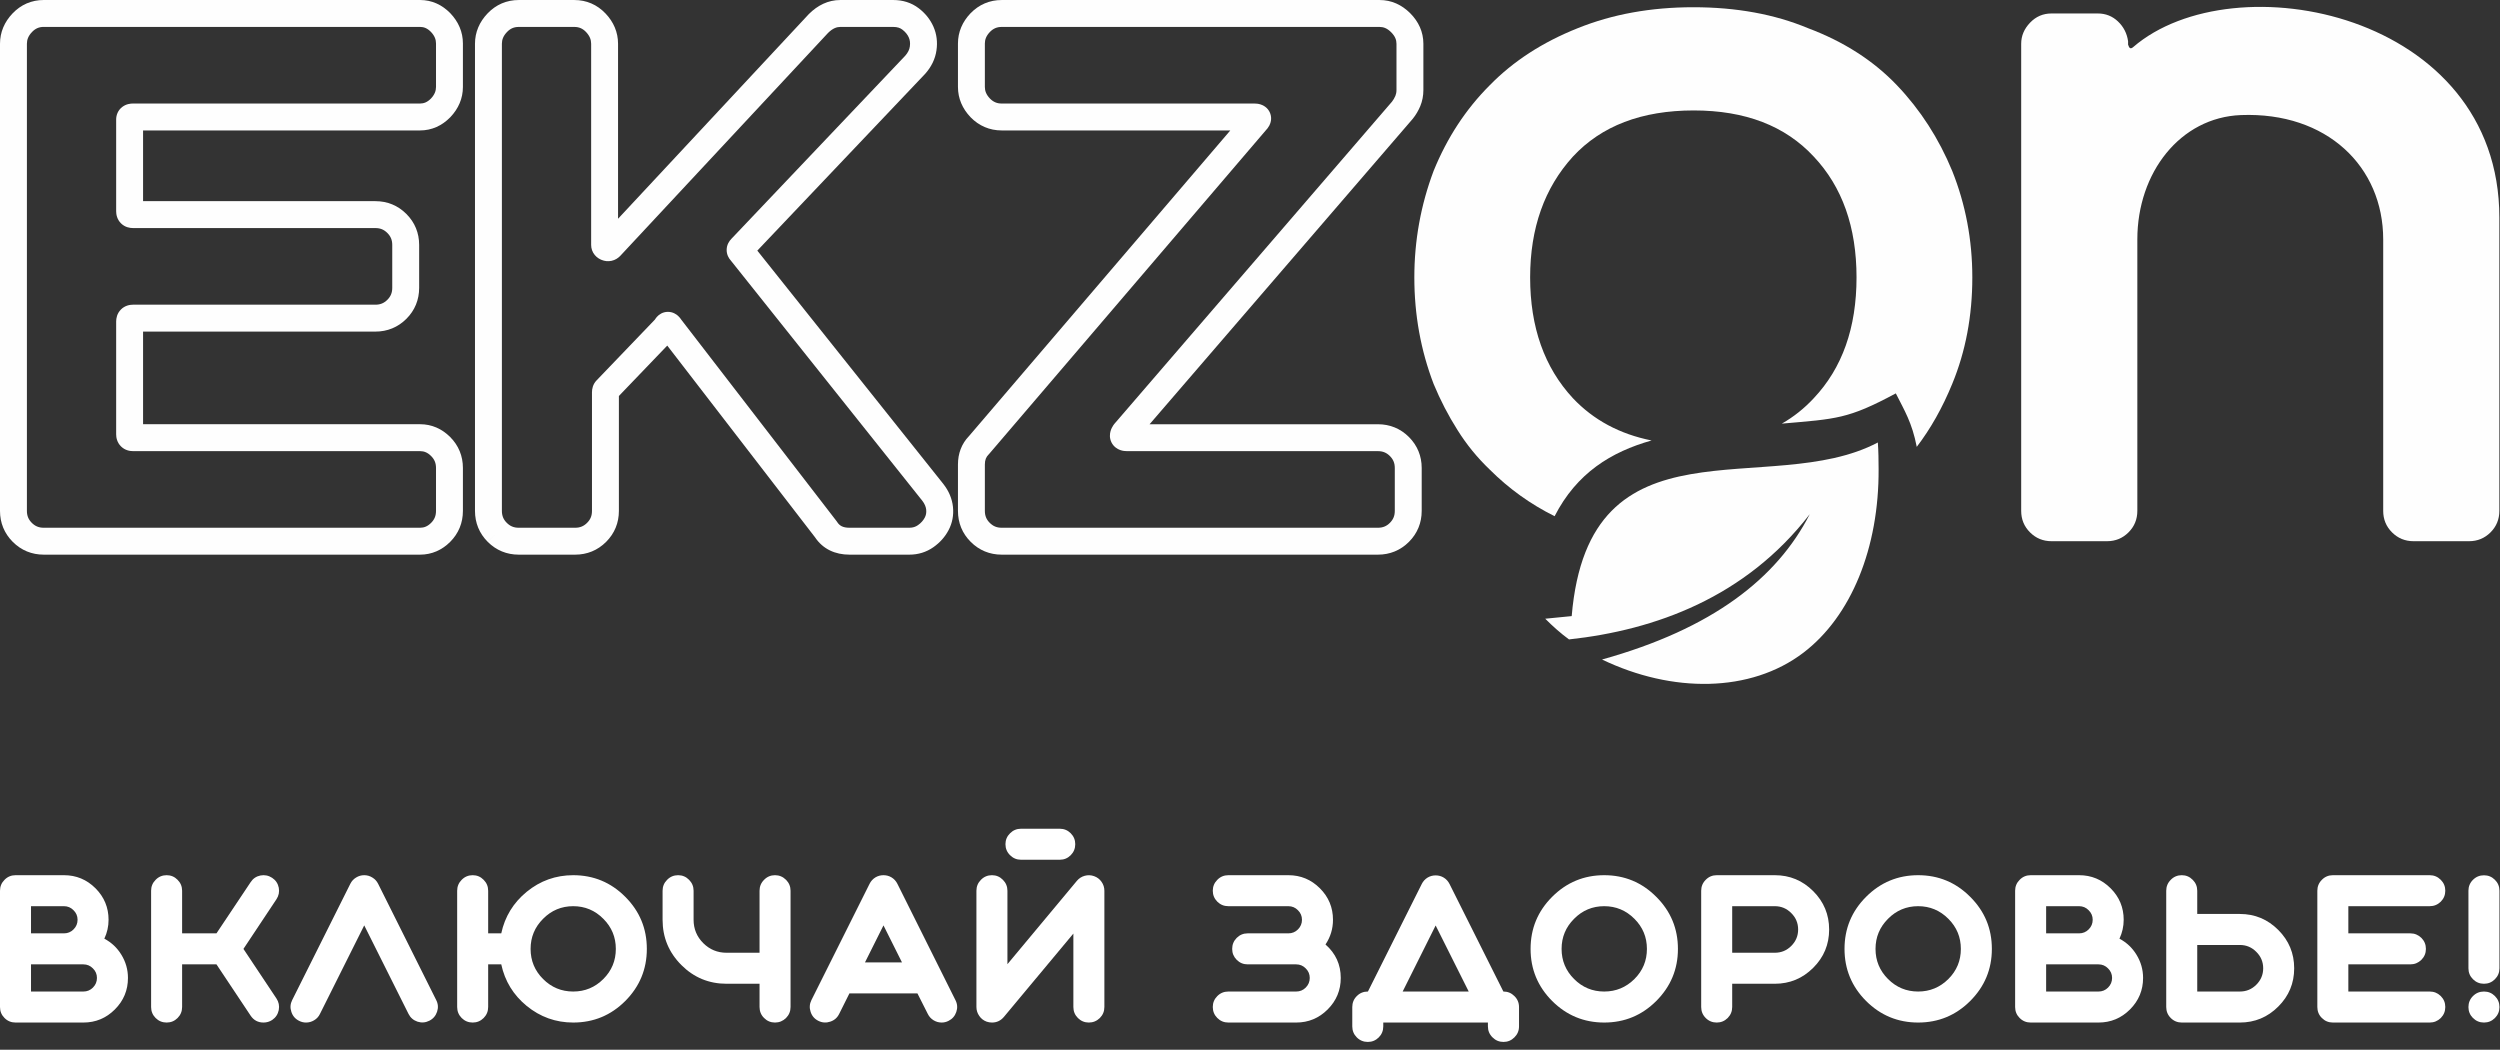
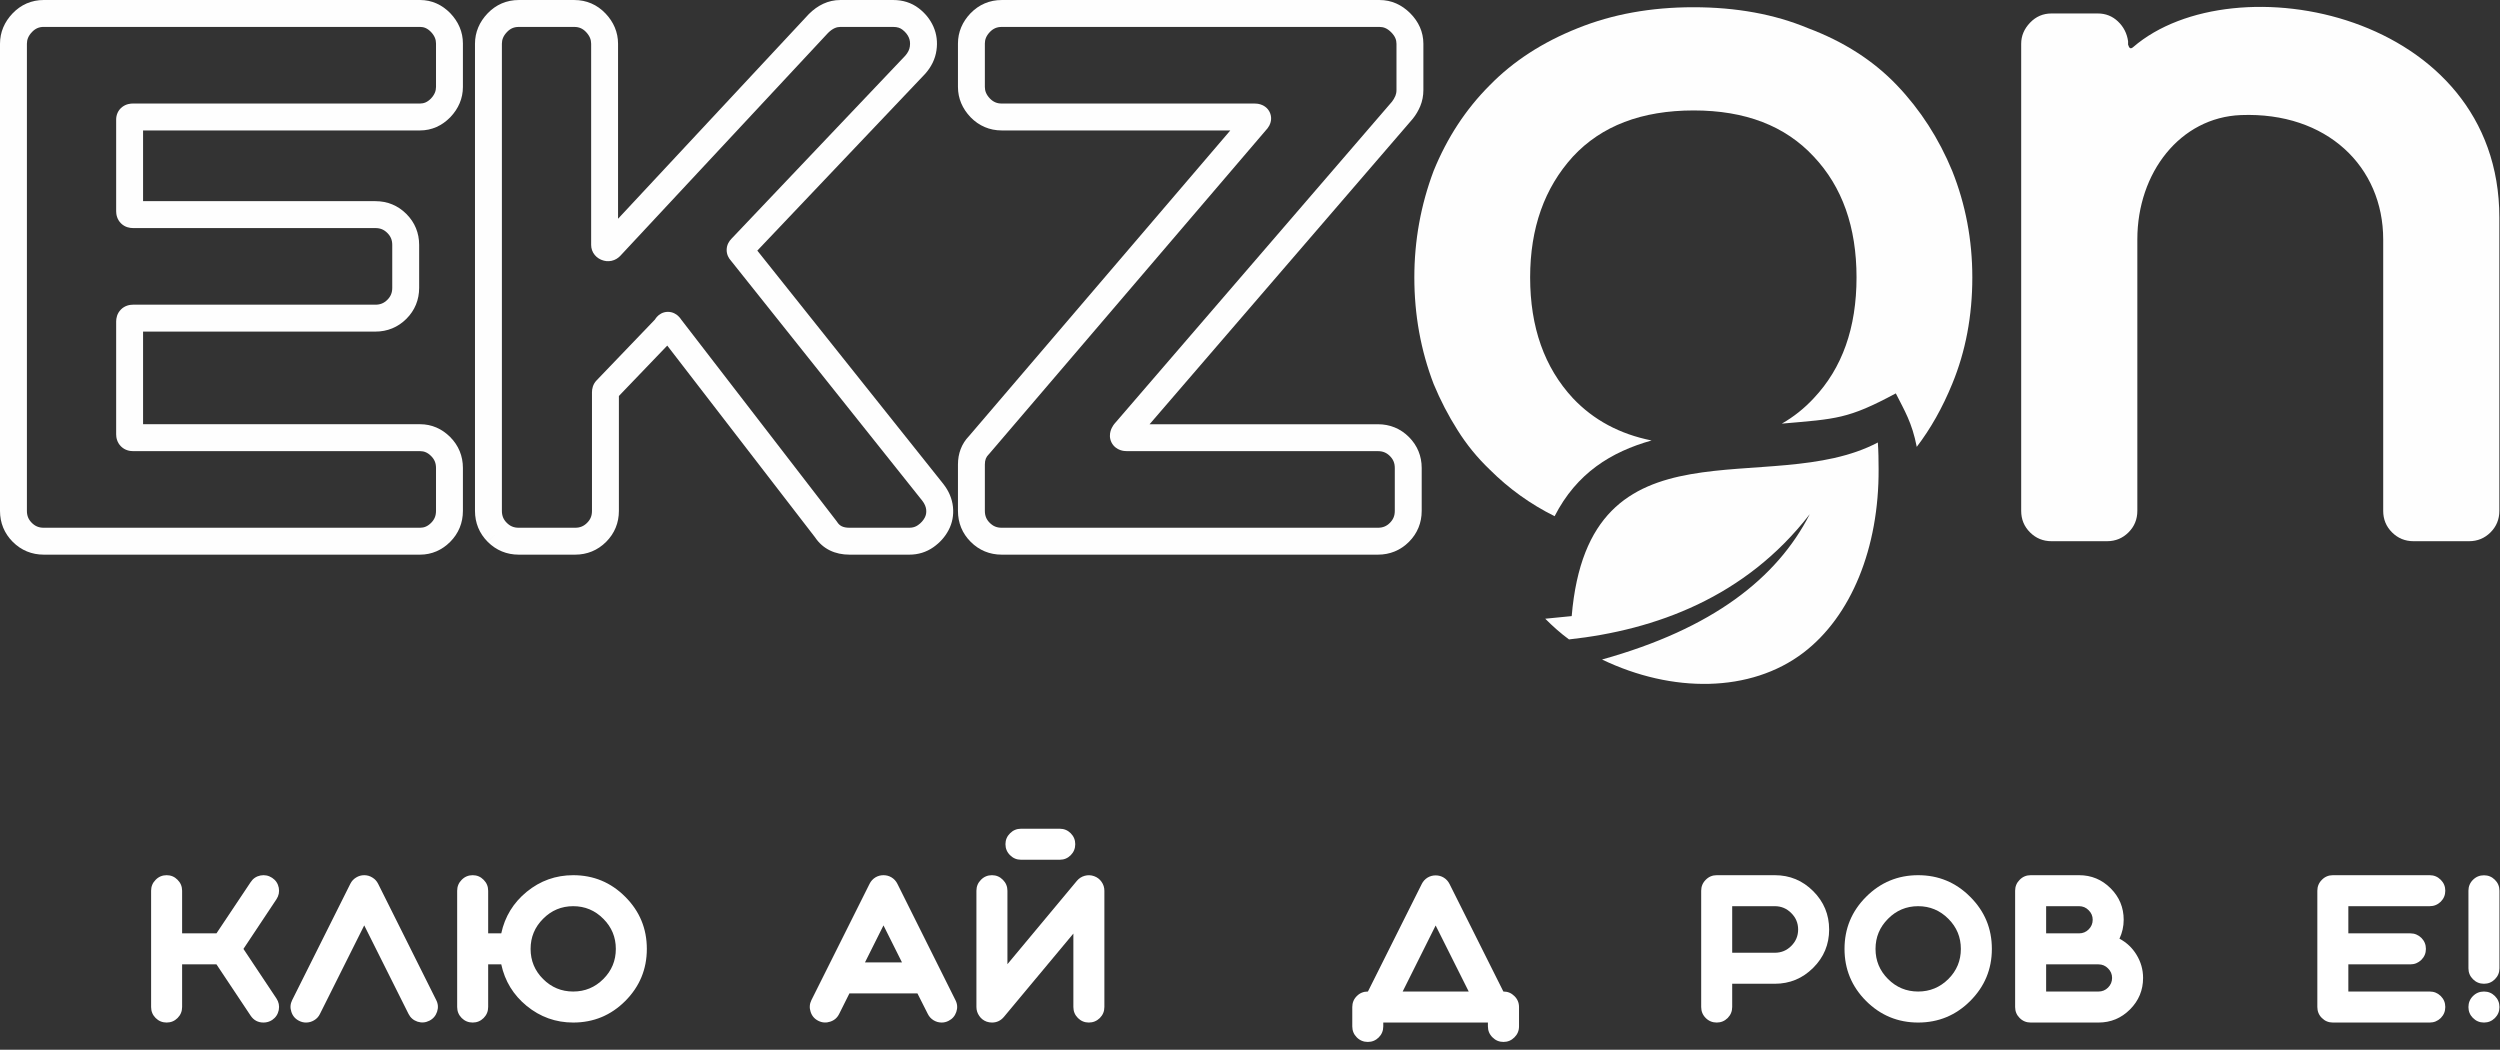
<svg xmlns="http://www.w3.org/2000/svg" width="181" height="76" viewBox="0 0 181 76" fill="none">
  <rect x="0" y="0" width="181" height="76" fill="#333333" stroke="none" />
  <path fill-rule="evenodd" clip-rule="evenodd" d="M146.334 36.989V3.169C146.334 2.599 146.547 2.092 146.974 1.645C147.4 1.198 147.919 0.975 148.528 0.975H151.879C152.448 0.975 152.936 1.168 153.342 1.554C153.748 1.94 153.992 2.417 154.073 2.985V3.23C154.155 3.514 154.264 3.562 154.438 3.413C161.721 -2.871 180.953 0.906 180.953 15.749V36.989C180.953 37.599 180.74 38.118 180.314 38.544C179.886 38.97 179.369 39.183 178.759 39.183H174.738C174.128 39.183 173.61 38.97 173.183 38.544C172.757 38.118 172.544 37.599 172.544 36.989V17.335C172.544 12.071 168.473 8.089 162.241 8.331C157.848 8.503 154.743 12.495 154.743 17.335V36.989C154.743 37.599 154.53 38.118 154.104 38.544C153.678 38.97 153.159 39.183 152.549 39.183H148.528C147.919 39.183 147.4 38.97 146.974 38.544C146.547 38.118 146.334 37.599 146.334 36.989Z" fill="#FEFEFE" />
  <path fill-rule="evenodd" clip-rule="evenodd" d="M37.557 1.95C37.217 1.95 36.953 2.061 36.708 2.317L36.707 2.318C36.437 2.6 36.337 2.872 36.337 3.169V36.989C36.337 37.345 36.45 37.614 36.691 37.854L36.692 37.855C36.933 38.096 37.203 38.209 37.557 38.209H41.64C41.995 38.209 42.263 38.096 42.505 37.855L42.505 37.854C42.747 37.614 42.859 37.345 42.859 36.989V28.398C42.859 28.16 42.921 27.82 43.193 27.538C43.194 27.538 43.195 27.537 43.196 27.536L47.419 23.134C47.457 23.07 47.504 23.004 47.562 22.939C47.702 22.783 47.97 22.578 48.358 22.578C48.722 22.578 48.973 22.76 49.095 22.871C49.196 22.963 49.272 23.064 49.326 23.147L60.571 37.736C60.587 37.758 60.603 37.78 60.618 37.803C60.777 38.05 61.01 38.209 61.506 38.209H65.833C66.09 38.209 66.288 38.143 66.46 38.021C66.689 37.86 66.845 37.679 66.951 37.479L66.953 37.475C67.04 37.311 67.079 37.13 67.057 36.904C67.036 36.703 66.956 36.488 66.773 36.252L52.906 18.856C52.766 18.7 52.61 18.445 52.61 18.099C52.61 17.719 52.799 17.45 52.944 17.3L65.54 4.034C65.75 3.796 65.843 3.575 65.872 3.369L65.873 3.364C65.91 3.105 65.878 2.897 65.796 2.711C65.705 2.507 65.559 2.319 65.332 2.145C65.177 2.026 64.975 1.95 64.675 1.95H60.835C60.58 1.95 60.292 2.047 59.951 2.384L44.912 18.519C44.904 18.528 44.896 18.536 44.888 18.544C44.745 18.687 44.543 18.825 44.279 18.883C44.013 18.941 43.766 18.901 43.568 18.822C43.419 18.764 43.223 18.658 43.061 18.462C42.884 18.249 42.799 17.991 42.799 17.733V3.169C42.799 2.874 42.698 2.601 42.428 2.317C42.183 2.061 41.918 1.95 41.579 1.95H37.557ZM35.299 0.972C35.907 0.335 36.679 0.001 37.557 0.001H41.579C42.457 0.001 43.23 0.335 43.837 0.973C44.419 1.583 44.747 2.325 44.747 3.169V15.838L58.539 1.042C58.546 1.033 58.554 1.025 58.562 1.017C59.191 0.388 59.956 0.001 60.835 0.001H64.675C65.348 0.001 65.979 0.187 66.515 0.597L66.517 0.598C66.978 0.951 67.341 1.391 67.576 1.92L67.577 1.921C67.818 2.465 67.888 3.046 67.801 3.641C67.711 4.283 67.42 4.852 66.986 5.34C66.98 5.348 66.972 5.355 66.965 5.363L54.83 18.144L68.3 35.042C68.302 35.044 68.304 35.047 68.306 35.05C68.69 35.542 68.933 36.099 68.996 36.708L68.996 36.711C69.054 37.297 68.952 37.867 68.672 38.391C68.413 38.882 68.043 39.289 67.582 39.614C67.062 39.98 66.469 40.157 65.833 40.157H61.506C60.473 40.157 59.58 39.76 59.005 38.896L48.309 25.02L44.808 28.669V36.989C44.808 37.854 44.495 38.621 43.882 39.233C43.882 39.233 43.882 39.234 43.881 39.234L43.193 38.544L43.882 39.233C43.882 39.233 43.882 39.233 43.882 39.233C43.271 39.844 42.505 40.157 41.64 40.157H37.557C36.693 40.157 35.926 39.844 35.315 39.233C35.315 39.233 35.315 39.234 35.315 39.234L36.003 38.544L35.314 39.233C35.315 39.233 35.315 39.233 35.315 39.233C34.702 38.622 34.389 37.854 34.389 36.989V3.169C34.389 2.327 34.714 1.584 35.299 0.972ZM35.299 0.972C35.299 0.972 35.298 0.972 35.298 0.973L36.003 1.645L35.299 0.972C35.299 0.972 35.299 0.972 35.299 0.972Z" fill="#FEFEFE" />
  <path fill-rule="evenodd" clip-rule="evenodd" d="M71.671 2.312C71.401 2.595 71.304 2.866 71.304 3.149V6.297C71.304 6.579 71.401 6.85 71.671 7.133C71.916 7.384 72.183 7.496 72.523 7.496H90.804C90.918 7.496 91.087 7.504 91.263 7.559C91.427 7.611 91.784 7.765 91.953 8.182C92.119 8.596 91.973 8.951 91.894 9.099C91.819 9.241 91.723 9.353 91.647 9.433L71.618 32.86C71.602 32.879 71.584 32.898 71.566 32.916C71.403 33.079 71.304 33.289 71.304 33.628V36.989C71.304 37.345 71.417 37.614 71.658 37.854L71.659 37.855C71.9 38.096 72.169 38.209 72.523 38.209H99.763C100.117 38.209 100.387 38.096 100.628 37.855C100.87 37.613 100.983 37.343 100.983 36.989V33.883C100.983 33.529 100.87 33.258 100.628 33.017C100.387 32.776 100.117 32.663 99.763 32.663H81.603C81.475 32.663 81.294 32.651 81.105 32.584C80.906 32.513 80.632 32.354 80.471 32.029C80.314 31.711 80.35 31.407 80.402 31.221C80.453 31.038 80.539 30.888 80.609 30.783C80.632 30.749 80.656 30.717 80.682 30.686L100.78 7.361C100.879 7.235 100.961 7.095 101.027 6.938C101.076 6.821 101.105 6.684 101.105 6.521V3.169C101.105 2.888 101.006 2.621 100.719 2.334C100.434 2.048 100.166 1.95 99.884 1.95H72.523C72.183 1.95 71.916 2.061 71.671 2.312ZM70.272 0.955C70.878 0.334 71.645 0.001 72.523 0.001H99.884C100.741 0.001 101.489 0.348 102.097 0.956C102.704 1.563 103.053 2.311 103.053 3.169V6.521C103.053 6.924 102.98 7.316 102.827 7.686L102.826 7.688C102.689 8.014 102.512 8.316 102.29 8.593C102.283 8.601 102.275 8.61 102.268 8.619L83.23 30.715H99.763C100.627 30.715 101.394 31.028 102.006 31.639C102.616 32.249 102.931 33.017 102.931 33.883V36.989C102.931 37.855 102.616 38.622 102.006 39.233C101.394 39.844 100.627 40.157 99.763 40.157H72.523C71.659 40.157 70.893 39.844 70.282 39.233C69.668 38.622 69.356 37.854 69.356 36.989V33.628C69.356 32.844 69.612 32.131 70.159 31.568L89.074 9.444H72.523C71.645 9.444 70.878 9.111 70.272 8.49L70.266 8.483C69.683 7.874 69.356 7.131 69.356 6.297V3.149C69.356 2.314 69.683 1.571 70.266 0.962L70.272 0.955ZM90.812 9.444C90.812 9.444 90.81 9.444 90.805 9.444C90.81 9.444 90.812 9.444 90.812 9.444ZM90.24 8.085C90.243 8.082 90.244 8.081 90.244 8.081C90.244 8.08 90.243 8.082 90.24 8.085ZM81.603 30.715C81.6 30.715 81.601 30.714 81.605 30.715H81.603Z" fill="#FEFEFE" />
  <path fill-rule="evenodd" clip-rule="evenodd" d="M3.168 1.948C2.829 1.948 2.564 2.06 2.32 2.316L2.319 2.316C2.048 2.6 1.948 2.873 1.948 3.168V36.989C1.948 37.344 2.061 37.612 2.303 37.855C2.544 38.096 2.814 38.209 3.168 38.209H30.409C30.703 38.209 30.957 38.111 31.213 37.855C31.454 37.613 31.567 37.344 31.567 36.989V33.881C31.567 33.527 31.454 33.258 31.213 33.017C30.956 32.76 30.701 32.662 30.409 32.662H9.628C9.398 32.662 9.046 32.604 8.758 32.317C8.469 32.029 8.41 31.676 8.41 31.444V23.279C8.41 23.047 8.469 22.695 8.755 22.408C9.042 22.119 9.395 22.06 9.628 22.06H27.179C27.533 22.06 27.803 21.947 28.044 21.706L28.045 21.705C28.286 21.465 28.399 21.195 28.399 20.84V17.732C28.399 17.378 28.286 17.109 28.045 16.869L28.043 16.866C27.802 16.625 27.533 16.512 27.179 16.512H9.628C9.398 16.512 9.046 16.455 8.758 16.168C8.469 15.88 8.41 15.527 8.41 15.295V8.652C8.41 8.352 8.525 7.987 8.861 7.736C9.144 7.524 9.452 7.496 9.628 7.496H30.409C30.687 7.496 30.94 7.399 31.201 7.134C31.469 6.849 31.567 6.577 31.567 6.296V3.147C31.567 2.865 31.469 2.593 31.2 2.31C30.941 2.045 30.688 1.948 30.409 1.948H3.168ZM0.91 0.971C1.517 0.334 2.29 0 3.168 0H30.409C31.266 0 32.008 0.348 32.599 0.954C32.602 0.957 32.604 0.959 32.607 0.962C33.188 1.571 33.515 2.313 33.515 3.147V6.296C33.515 7.13 33.188 7.872 32.608 8.481C32.605 8.485 32.601 8.488 32.598 8.491C32.009 9.094 31.267 9.444 30.409 9.444H10.358V14.564H27.179C28.042 14.564 28.81 14.877 29.421 15.489C30.034 16.101 30.347 16.869 30.347 17.732V20.84C30.347 21.705 30.034 22.473 29.421 23.085C28.809 23.695 28.042 24.008 27.179 24.008H10.358V30.713H30.409C31.254 30.713 31.995 31.043 32.591 31.639C33.202 32.25 33.515 33.018 33.515 33.881V36.989C33.515 37.855 33.202 38.62 32.592 39.232L32.591 39.233C31.994 39.83 31.252 40.157 30.409 40.157H3.168C2.304 40.157 1.537 39.844 0.926 39.233C0.314 38.621 0 37.855 0 36.989V3.168C0 2.326 0.326 1.583 0.91 0.971M9.631 9.444H9.628L9.628 9.444C9.629 9.444 9.63 9.444 9.631 9.444Z" fill="#FEFEFE" />
  <path d="M103.795 27.8C102.865 25.37 102.398 22.799 102.398 20.085C102.398 17.412 102.865 14.841 103.795 12.369C104.768 9.981 106.114 7.915 107.856 6.174C109.557 4.432 111.683 3.055 114.223 2.043C116.735 1.03 119.519 0.524 122.597 0.524C125.716 0.524 128.479 1.03 130.909 2.043C133.492 3.015 135.638 4.391 137.339 6.174C139.039 7.956 140.366 10.021 141.338 12.369C142.309 14.799 142.796 17.372 142.796 20.085C142.796 22.879 142.309 25.451 141.338 27.8C140.637 29.513 139.783 31.03 138.773 32.353C138.434 30.598 137.884 29.724 137.257 28.481C133.783 30.347 132.968 30.324 129.004 30.671C129.864 30.179 130.634 29.567 131.315 28.832C133.38 26.646 134.413 23.73 134.413 20.085C134.413 16.44 133.38 13.525 131.315 11.337C129.249 9.11 126.354 7.996 122.627 7.996C118.862 7.996 115.945 9.11 113.88 11.337C111.814 13.605 110.782 16.521 110.782 20.085C110.782 23.689 111.814 26.606 113.88 28.832C115.371 30.41 117.271 31.429 119.575 31.89C116.65 32.714 114.151 34.248 112.554 37.373C110.805 36.504 109.237 35.377 107.856 33.997C106.965 33.146 106.185 32.194 105.527 31.141C104.859 30.088 104.282 28.974 103.795 27.8Z" fill="#FEFEFE" />
  <path fill-rule="evenodd" clip-rule="evenodd" d="M131.029 37.224C128.649 41.875 123.982 45.521 115.987 47.749C121.07 50.191 126.739 50.168 130.563 47.258C134.031 44.619 136.045 39.66 136.011 33.951C136.007 33.307 136.003 32.67 135.956 32.036C128.106 36.177 115.04 29.831 113.791 44.606L111.875 44.795C112.396 45.323 113.03 45.884 113.596 46.294C119.838 45.616 126.377 43.253 131.029 37.224Z" fill="#FEFEFE" />
-   <path d="M2.245 69.82H6.036C6.307 69.82 6.537 69.918 6.727 70.112C6.922 70.302 7.019 70.533 7.019 70.803C7.019 71.074 6.922 71.307 6.727 71.502C6.537 71.692 6.307 71.787 6.036 71.787H2.245V69.82ZM2.245 65.608H4.632C4.903 65.608 5.133 65.706 5.323 65.901C5.518 66.091 5.616 66.321 5.616 66.592C5.616 66.863 5.518 67.096 5.323 67.29C5.133 67.48 4.903 67.575 4.632 67.575H2.245V65.608ZM6.036 74.032C6.924 74.032 7.685 73.716 8.316 73.084C8.948 72.452 9.264 71.692 9.264 70.803C9.264 70.2 9.105 69.64 8.787 69.122C8.483 68.623 8.072 68.236 7.554 67.96C7.758 67.528 7.86 67.072 7.86 66.592C7.86 65.703 7.544 64.943 6.913 64.311C6.281 63.68 5.521 63.364 4.632 63.364H1.126C0.812 63.364 0.546 63.475 0.328 63.699C0.109 63.917 0 64.181 0 64.49V72.906C0 73.219 0.109 73.485 0.328 73.704C0.546 73.922 0.812 74.032 1.126 74.032H6.036Z" fill="white" />
  <path d="M19.705 63.556C19.444 63.385 19.162 63.328 18.857 63.385C18.553 63.447 18.316 63.608 18.145 63.87L15.672 67.575H13.185V64.49C13.185 64.181 13.076 63.917 12.857 63.699C12.639 63.475 12.375 63.364 12.066 63.364C11.752 63.364 11.486 63.475 11.268 63.699C11.049 63.917 10.94 64.181 10.94 64.49V72.906C10.94 73.219 11.049 73.485 11.268 73.704C11.486 73.922 11.752 74.032 12.066 74.032C12.375 74.032 12.639 73.922 12.857 73.704C13.076 73.485 13.185 73.219 13.185 72.906V69.82H15.672L18.145 73.533C18.368 73.865 18.679 74.032 19.078 74.032C19.306 74.032 19.515 73.97 19.705 73.847C19.962 73.671 20.121 73.431 20.183 73.127C20.24 72.823 20.183 72.542 20.012 72.286L17.625 68.701L20.012 65.11C20.183 64.853 20.24 64.573 20.183 64.269C20.121 63.965 19.962 63.727 19.705 63.556Z" fill="white" />
  <path d="M29.576 73.405C29.714 73.68 29.93 73.868 30.225 73.968C30.52 74.063 30.805 74.041 31.08 73.903C31.356 73.766 31.543 73.549 31.643 73.255C31.743 72.96 31.722 72.675 31.579 72.4L27.375 63.984C27.279 63.794 27.142 63.644 26.961 63.535C26.781 63.421 26.584 63.364 26.37 63.364C26.156 63.364 25.959 63.421 25.778 63.535C25.598 63.644 25.46 63.794 25.365 63.984L21.153 72.407C21.015 72.683 20.996 72.968 21.096 73.262C21.191 73.557 21.379 73.773 21.659 73.911C21.816 73.991 21.982 74.032 22.158 74.032C22.367 74.032 22.562 73.977 22.742 73.868C22.928 73.759 23.068 73.607 23.163 73.412L26.37 66.998L29.576 73.405Z" fill="white" />
  <path d="M41.501 71.787C40.65 71.787 39.923 71.485 39.32 70.882C38.716 70.279 38.415 69.552 38.415 68.701C38.415 67.851 38.716 67.124 39.32 66.521C39.923 65.912 40.65 65.608 41.501 65.608C42.351 65.608 43.078 65.912 43.681 66.521C44.285 67.124 44.586 67.851 44.586 68.701C44.586 69.552 44.285 70.279 43.681 70.882C43.078 71.485 42.351 71.787 41.501 71.787ZM41.501 63.364C40.237 63.364 39.113 63.765 38.13 64.568C37.165 65.361 36.552 66.364 36.291 67.575H35.343V64.49C35.343 64.181 35.234 63.917 35.016 63.699C34.797 63.475 34.533 63.364 34.224 63.364C33.911 63.364 33.645 63.475 33.426 63.699C33.208 63.917 33.099 64.181 33.099 64.49V72.906C33.099 73.219 33.208 73.485 33.426 73.704C33.645 73.922 33.911 74.032 34.224 74.032C34.533 74.032 34.797 73.922 35.016 73.704C35.234 73.485 35.343 73.219 35.343 72.906V69.82H36.291C36.552 71.032 37.165 72.034 38.13 72.827C39.113 73.63 40.237 74.032 41.501 74.032C42.973 74.032 44.23 73.511 45.27 72.471C46.311 71.426 46.831 70.169 46.831 68.701C46.831 67.228 46.311 65.972 45.27 64.931C44.23 63.886 42.973 63.364 41.501 63.364Z" fill="white" />
-   <path d="M57.236 64.49C57.236 64.181 57.126 63.917 56.908 63.699C56.684 63.475 56.418 63.364 56.11 63.364C55.801 63.364 55.537 63.475 55.319 63.699C55.1 63.917 54.991 64.181 54.991 64.49V68.979H52.603C51.943 68.979 51.38 68.746 50.914 68.281C50.449 67.815 50.216 67.252 50.216 66.592V64.49C50.216 64.181 50.107 63.917 49.888 63.699C49.67 63.475 49.406 63.364 49.097 63.364C48.784 63.364 48.518 63.475 48.299 63.699C48.081 63.917 47.971 64.181 47.971 64.49V66.592C47.971 67.87 48.425 68.963 49.332 69.87C50.235 70.773 51.325 71.224 52.603 71.224H54.991V72.906C54.991 73.219 55.1 73.485 55.319 73.704C55.537 73.922 55.801 74.032 56.11 74.032C56.418 74.032 56.684 73.922 56.908 73.704C57.126 73.485 57.236 73.219 57.236 72.906V64.49Z" fill="white" />
  <path d="M63.964 66.998L65.304 69.678H62.624L63.964 66.998ZM59.253 73.911C59.529 74.048 59.814 74.067 60.109 73.968C60.403 73.873 60.619 73.685 60.757 73.405L61.498 71.922H66.422L67.171 73.405C67.266 73.599 67.406 73.754 67.591 73.868C67.772 73.977 67.966 74.032 68.176 74.032C68.351 74.032 68.518 73.991 68.674 73.911C68.95 73.773 69.138 73.557 69.237 73.262C69.337 72.968 69.316 72.683 69.173 72.407L64.969 63.984C64.874 63.794 64.736 63.642 64.555 63.528C64.375 63.418 64.178 63.364 63.964 63.364C63.75 63.364 63.553 63.418 63.372 63.528C63.192 63.642 63.054 63.794 62.959 63.984L58.747 72.407C58.61 72.683 58.591 72.968 58.69 73.262C58.785 73.557 58.973 73.773 59.253 73.911Z" fill="white" />
  <path d="M71.819 74.032C71.686 74.032 71.557 74.01 71.434 73.968C71.211 73.887 71.032 73.749 70.899 73.554C70.762 73.359 70.693 73.143 70.693 72.906V64.49C70.693 64.181 70.802 63.917 71.02 63.699C71.239 63.475 71.505 63.364 71.819 63.364C72.127 63.364 72.391 63.475 72.61 63.699C72.828 63.917 72.938 64.181 72.938 64.49V69.806L77.969 63.77C78.121 63.589 78.311 63.468 78.539 63.406C78.767 63.345 78.993 63.354 79.216 63.435C79.439 63.516 79.617 63.651 79.75 63.841C79.888 64.036 79.957 64.252 79.957 64.49V72.906C79.957 73.219 79.848 73.485 79.629 73.704C79.406 73.922 79.14 74.032 78.831 74.032C78.522 74.032 78.258 73.922 78.04 73.704C77.821 73.485 77.712 73.219 77.712 72.906V67.59L72.681 73.626C72.453 73.896 72.165 74.032 71.819 74.032ZM73.921 62.245C73.612 62.245 73.349 62.136 73.13 61.917C72.907 61.698 72.795 61.432 72.795 61.119C72.795 60.81 72.907 60.546 73.13 60.328C73.349 60.109 73.612 60 73.921 60H76.729C77.037 60 77.301 60.109 77.52 60.328C77.738 60.546 77.848 60.81 77.848 61.119C77.848 61.432 77.738 61.698 77.52 61.917C77.301 62.136 77.037 62.245 76.729 62.245H73.921Z" fill="white" />
-   <path d="M88.932 71.787C88.619 71.787 88.353 71.896 88.134 72.115C87.916 72.333 87.806 72.597 87.806 72.906C87.806 73.219 87.916 73.485 88.134 73.704C88.353 73.922 88.619 74.032 88.932 74.032H93.842C94.731 74.032 95.491 73.716 96.123 73.084C96.755 72.452 97.071 71.692 97.071 70.803C97.071 69.834 96.703 69.027 95.966 68.381C96.327 67.839 96.508 67.243 96.508 66.592C96.508 65.703 96.192 64.943 95.56 64.311C94.928 63.68 94.168 63.364 93.279 63.364H88.932C88.619 63.364 88.353 63.475 88.134 63.699C87.916 63.917 87.806 64.181 87.806 64.49C87.806 64.798 87.916 65.062 88.134 65.281C88.353 65.499 88.619 65.608 88.932 65.608H93.279C93.55 65.608 93.781 65.706 93.971 65.901C94.165 66.091 94.263 66.321 94.263 66.592C94.263 66.863 94.165 67.096 93.971 67.29C93.781 67.48 93.55 67.575 93.279 67.575H90.329C90.02 67.575 89.757 67.685 89.538 67.903C89.32 68.122 89.21 68.388 89.21 68.701C89.21 69.01 89.32 69.274 89.538 69.492C89.757 69.711 90.02 69.82 90.329 69.82H93.842C94.113 69.82 94.344 69.918 94.534 70.112C94.728 70.302 94.826 70.533 94.826 70.803C94.826 71.074 94.728 71.307 94.534 71.502C94.344 71.692 94.113 71.787 93.842 71.787H88.932Z" fill="white" />
  <path d="M103.941 67.005L106.335 71.787H101.553L103.941 67.005ZM107.725 74.31C107.725 74.623 107.836 74.889 108.06 75.108C108.278 75.326 108.542 75.436 108.851 75.436C109.16 75.436 109.423 75.326 109.642 75.108C109.865 74.889 109.977 74.623 109.977 74.31V72.913C109.977 72.599 109.865 72.333 109.642 72.115C109.423 71.896 109.16 71.787 108.851 71.787H108.844L104.945 63.998C104.85 63.808 104.713 63.656 104.532 63.542C104.352 63.432 104.154 63.378 103.941 63.378C103.727 63.378 103.53 63.432 103.349 63.542C103.169 63.656 103.031 63.808 102.936 63.998L99.038 71.787H99.031C98.717 71.787 98.451 71.896 98.233 72.115C98.014 72.333 97.905 72.599 97.905 72.913V74.31C97.905 74.623 98.014 74.889 98.233 75.108C98.451 75.326 98.717 75.436 99.031 75.436C99.339 75.436 99.603 75.326 99.822 75.108C100.04 74.889 100.149 74.623 100.149 74.31V74.032H107.725V74.31Z" fill="white" />
-   <path d="M119.237 68.701C119.237 69.552 118.936 70.279 118.332 70.882C117.724 71.485 116.995 71.787 116.144 71.787C115.294 71.787 114.567 71.485 113.964 70.882C113.36 70.279 113.059 69.552 113.059 68.701C113.059 67.851 113.36 67.124 113.964 66.521C114.567 65.912 115.294 65.608 116.144 65.608C116.995 65.608 117.724 65.912 118.332 66.521C118.936 67.124 119.237 67.851 119.237 68.701ZM110.814 68.701C110.814 70.169 111.334 71.426 112.375 72.471C113.42 73.511 114.676 74.032 116.144 74.032C117.617 74.032 118.874 73.511 119.914 72.471C120.959 71.426 121.482 70.169 121.482 68.701C121.482 67.228 120.959 65.972 119.914 64.931C118.874 63.886 117.617 63.364 116.144 63.364C114.676 63.364 113.42 63.886 112.375 64.931C111.334 65.972 110.814 67.228 110.814 68.701Z" fill="white" />
  <path d="M130.185 67.297C130.185 67.758 130.019 68.155 129.687 68.487C129.359 68.815 128.962 68.979 128.496 68.979H125.411V65.608H128.496C128.962 65.608 129.359 65.775 129.687 66.107C130.019 66.435 130.185 66.832 130.185 67.297ZM124.292 74.032C124.601 74.032 124.864 73.922 125.083 73.704C125.301 73.485 125.411 73.219 125.411 72.906V71.224H128.496C129.58 71.224 130.506 70.839 131.276 70.07C132.045 69.305 132.43 68.381 132.43 67.297C132.43 66.214 132.045 65.288 131.276 64.518C130.506 63.748 129.58 63.364 128.496 63.364H124.292C123.978 63.364 123.712 63.475 123.494 63.699C123.275 63.917 123.166 64.181 123.166 64.49V72.906C123.166 73.219 123.275 73.485 123.494 73.704C123.712 73.922 123.978 74.032 124.292 74.032Z" fill="white" />
  <path d="M141.966 68.701C141.966 69.552 141.665 70.279 141.061 70.882C140.453 71.485 139.724 71.787 138.874 71.787C138.023 71.787 137.296 71.485 136.693 70.882C136.09 70.279 135.788 69.552 135.788 68.701C135.788 67.851 136.09 67.124 136.693 66.521C137.296 65.912 138.023 65.608 138.874 65.608C139.724 65.608 140.453 65.912 141.061 66.521C141.665 67.124 141.966 67.851 141.966 68.701ZM133.543 68.701C133.543 70.169 134.063 71.426 135.104 72.471C136.149 73.511 137.406 74.032 138.874 74.032C140.346 74.032 141.603 73.511 142.643 72.471C143.689 71.426 144.211 70.169 144.211 68.701C144.211 67.228 143.689 65.972 142.643 64.931C141.603 63.886 140.346 63.364 138.874 63.364C137.406 63.364 136.149 63.886 135.104 64.931C134.063 65.972 133.543 67.228 133.543 68.701Z" fill="white" />
  <path d="M148.14 69.82H151.931C152.202 69.82 152.432 69.918 152.622 70.112C152.817 70.302 152.915 70.533 152.915 70.803C152.915 71.074 152.817 71.307 152.622 71.502C152.432 71.692 152.202 71.787 151.931 71.787H148.14V69.82ZM148.14 65.608H150.527C150.798 65.608 151.028 65.706 151.218 65.901C151.413 66.091 151.511 66.321 151.511 66.592C151.511 66.863 151.413 67.096 151.218 67.29C151.028 67.48 150.798 67.575 150.527 67.575H148.14V65.608ZM151.931 74.032C152.82 74.032 153.58 73.716 154.212 73.084C154.843 72.452 155.159 71.692 155.159 70.803C155.159 70.2 155 69.64 154.682 69.122C154.378 68.623 153.967 68.236 153.449 67.96C153.653 67.528 153.755 67.072 153.755 66.592C153.755 65.703 153.44 64.943 152.808 64.311C152.176 63.68 151.416 63.364 150.527 63.364H147.021C146.708 63.364 146.441 63.475 146.223 63.699C146.004 63.917 145.895 64.181 145.895 64.49V72.906C145.895 73.219 146.004 73.485 146.223 73.704C146.441 73.922 146.708 74.032 147.021 74.032H151.931Z" fill="white" />
-   <path d="M159.08 71.787V68.416H162.166C162.631 68.416 163.028 68.582 163.356 68.915C163.688 69.243 163.855 69.64 163.855 70.105C163.855 70.566 163.688 70.963 163.356 71.295C163.028 71.623 162.631 71.787 162.166 71.787H159.08ZM159.08 66.171V64.49C159.08 64.181 158.971 63.917 158.752 63.699C158.534 63.475 158.27 63.364 157.961 63.364C157.648 63.364 157.381 63.475 157.163 63.699C156.944 63.917 156.835 64.181 156.835 64.49V72.906C156.835 73.219 156.944 73.485 157.163 73.704C157.381 73.922 157.648 74.032 157.961 74.032H162.166C163.249 74.032 164.175 73.647 164.945 72.877C165.715 72.112 166.099 71.188 166.099 70.105C166.099 69.022 165.715 68.096 164.945 67.326C164.175 66.556 163.249 66.171 162.166 66.171H159.08Z" fill="white" />
  <path d="M175.913 74.032C176.222 74.032 176.488 73.922 176.712 73.704C176.93 73.485 177.039 73.219 177.039 72.906C177.039 72.597 176.93 72.333 176.712 72.115C176.488 71.896 176.222 71.787 175.913 71.787H170.02V69.82H174.51C174.818 69.82 175.084 69.711 175.308 69.492C175.526 69.274 175.636 69.01 175.636 68.701C175.636 68.388 175.526 68.122 175.308 67.903C175.084 67.685 174.818 67.575 174.51 67.575H170.02V65.608H175.913C176.222 65.608 176.488 65.499 176.712 65.281C176.93 65.062 177.039 64.798 177.039 64.49C177.039 64.181 176.93 63.917 176.712 63.699C176.488 63.475 176.222 63.364 175.913 63.364H168.901C168.588 63.364 168.322 63.475 168.103 63.699C167.884 63.917 167.775 64.181 167.775 64.49V72.906C167.775 73.219 167.884 73.485 168.103 73.704C168.322 73.922 168.588 74.032 168.901 74.032H175.913Z" fill="white" />
  <path d="M179.841 63.371C179.528 63.371 179.262 63.48 179.043 63.699C178.824 63.917 178.715 64.181 178.715 64.49V70.105C178.715 70.414 178.824 70.678 179.043 70.896C179.262 71.115 179.528 71.224 179.841 71.224C180.15 71.224 180.414 71.115 180.632 70.896C180.851 70.678 180.96 70.414 180.96 70.105V64.49C180.96 64.181 180.851 63.917 180.632 63.699C180.414 63.48 180.15 63.371 179.841 63.371ZM180.96 72.913C180.96 72.599 180.851 72.333 180.632 72.115C180.414 71.896 180.15 71.787 179.841 71.787C179.528 71.787 179.262 71.896 179.043 72.115C178.824 72.333 178.715 72.599 178.715 72.913C178.715 73.222 178.824 73.485 179.043 73.704C179.262 73.922 179.528 74.032 179.841 74.032C180.15 74.032 180.414 73.922 180.632 73.704C180.851 73.485 180.96 73.222 180.96 72.913Z" fill="white" />
</svg>